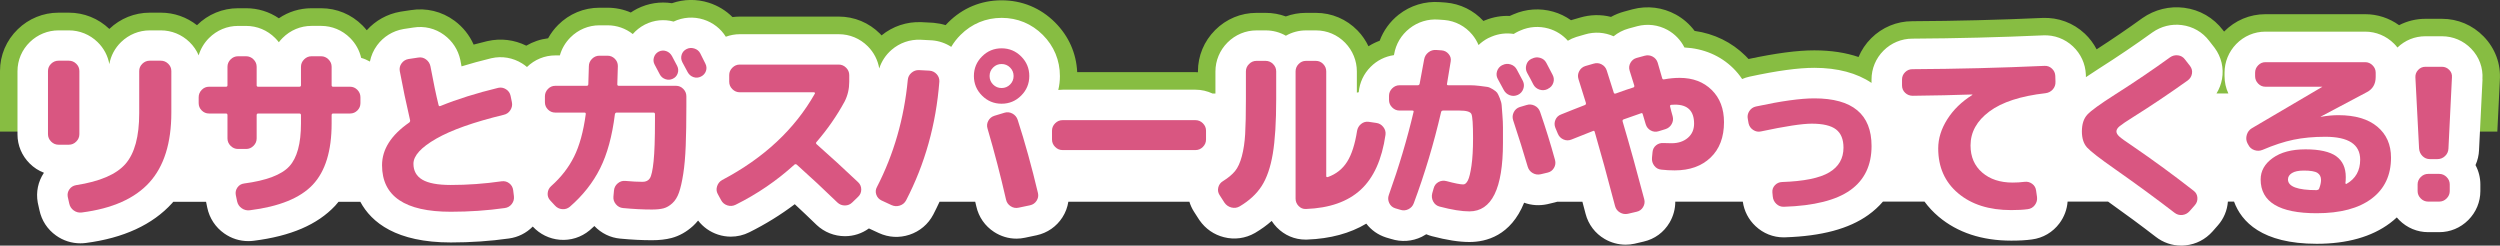
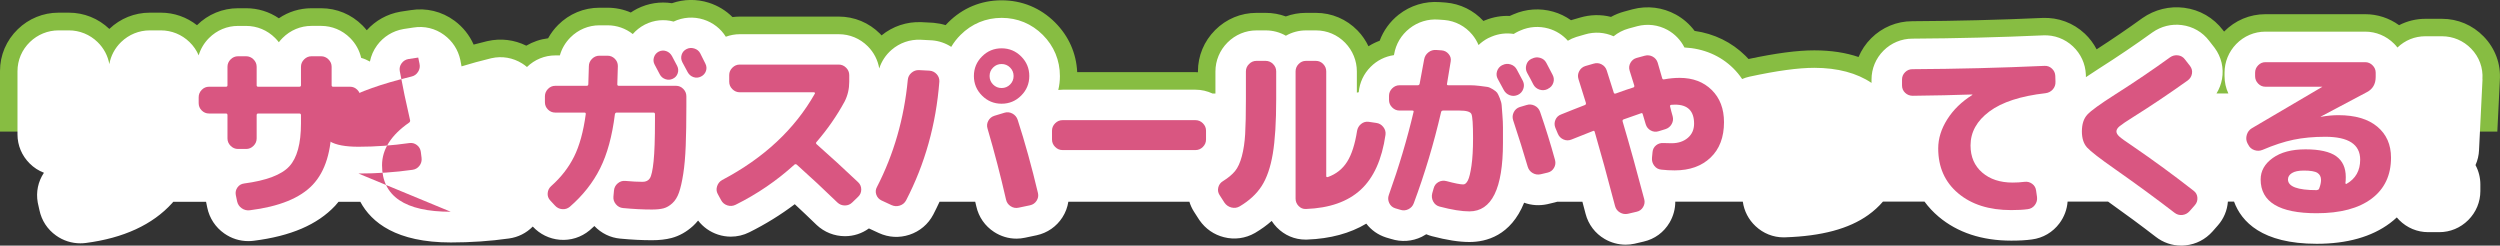
<svg xmlns="http://www.w3.org/2000/svg" id="_レイヤー_2" viewBox="0 0 812.28 79.79">
  <rect x="0" y="0" width="812.28" height="79.79" fill="#333333" stroke="none" />
  <defs>
    <style>.cls-1{fill:#fff;}.cls-2{fill:#87bd42;}.cls-3{fill:#d95681;}</style>
  </defs>
  <g id="_レイヤー_1-2">
    <path class="cls-2" d="M812.23,26.07c.35-5.32-1.5-10.35-5.25-14.21-3.6-3.71-8.41-5.75-13.55-5.75h-5.4c-3.03,0-5.93,.73-8.54,2.07-3.21-2.31-7.02-3.57-11.02-3.57h-32.4c-5.09,0-9.85,2.01-13.44,5.65l-.33-.43c-3.09-4.07-7.57-6.66-12.66-7.31-4.76-.61-9.57,.58-13.53,3.35-.07,.05-.14,.1-.21,.15-4.55,3.29-9.48,6.65-14.68,10.01-.98-1.87-2.25-3.6-3.84-5.09-3.74-3.51-8.62-5.33-13.77-5.11-13.97,.63-28.21,.99-42.26,1.06-5.06,0-9.82,1.98-13.39,5.55-1.78,1.77-3.15,3.84-4.1,6.08-4.06-1.38-8.82-2.16-14.37-2.16s-12.45,.92-21.37,2.81c-.33-.36-.67-.71-1.02-1.06-4.48-4.41-10.12-7.16-16.5-8.07-1.61-2.16-3.68-3.98-6.1-5.31-4.29-2.35-9.27-2.97-14.03-1.72-.05,.01-.1,.03-.16,.04l-2.65,.72c-1.49,.41-2.91,.99-4.23,1.72-3.27-.83-6.71-.76-10.04,.22l-2.63,.76c-.11,.03-.22,.06-.32,.1-1.74-1.23-3.69-2.19-5.82-2.79-4.29-1.21-8.8-.9-12.85,.86-.31,.12-.61,.26-.92,.4-.1,.05-.19,.09-.29,.14-2.72-.12-5.44,.35-7.99,1.39-.2,.07-.39,.15-.59,.24-3.2-3.46-7.5-5.57-12.22-5.98-.1,0-.19-.02-.29-.02l-1.67-.12c-4.83-.36-9.58,1.09-13.37,4.09-2.81,2.22-4.93,5.15-6.16,8.46-1.27,.46-2.49,1.06-3.64,1.79-.88-1.85-2.05-3.57-3.52-5.09-3.6-3.71-8.42-5.76-13.56-5.76h-3.24c-2.27,0-4.47,.4-6.54,1.16-2.07-.76-4.28-1.16-6.54-1.16h-3c-5.05,0-9.82,1.98-13.42,5.59s-5.59,8.37-5.59,13.42v.29c-.26-.01-.52-.04-.79-.04h-38.44c-.29-6.16-2.76-11.71-7.18-16.14-4.71-4.71-10.73-7.2-17.38-7.2s-12.67,2.49-17.38,7.21c-.28,.28-.55,.56-.81,.85-1.24-.37-2.53-.62-3.84-.74-.18-.02-.36-.03-.54-.04l-3.42-.18c-.05,0-.11,0-.16,0-4.66-.19-9.21,1.33-12.86,4.3-.16-.18-.31-.36-.48-.53-3.6-3.6-8.37-5.58-13.42-5.58h-32.16c-.8,0-1.59,.07-2.37,.16-2.11-2.11-4.72-3.71-7.68-4.66-3.97-1.26-8.14-1.19-12,.16-3.81-.6-7.71,0-11.25,1.77-.1,.05-.2,.1-.3,.16-.63,.33-1.23,.69-1.81,1.09-2.35-1.02-4.91-1.56-7.55-1.56h-2.64c-5.05,0-9.82,1.98-13.42,5.59-1.31,1.31-2.4,2.77-3.26,4.34-2.52,.31-4.91,1.13-7.09,2.4-3.9-1.93-8.29-2.46-12.55-1.5-.08,.02-.15,.04-.23,.05-1.47,.36-2.91,.72-4.32,1.1-1.35-3.05-3.48-5.73-6.22-7.75-4.13-3.04-9.16-4.26-14.2-3.45l-3.07,.46c-.12,.02-.23,.04-.35,.06-4.24,.74-8.04,2.85-10.89,6.02-.44-.54-.9-1.07-1.4-1.57-3.6-3.6-8.37-5.58-13.42-5.58h-3.12c-3.83,0-7.5,1.14-10.62,3.26-3.12-2.12-6.79-3.26-10.62-3.26h-2.64c-5.02,0-9.75,1.96-13.34,5.51-3.35-2.63-7.44-4.07-11.74-4.07h-3.6c-4.91,0-9.57,1.87-13.14,5.28-3.57-3.41-8.23-5.28-13.14-5.28h-3.36c-4.97,0-9.68,1.92-13.24,5.38C2.05,13.11,0,17.93,0,23.08v19.68H811.41l.82-16.69Z" />
    <path class="cls-1" d="M806.57,25.73c.25-3.71-1.04-7.23-3.66-9.92-2.52-2.6-5.89-4.03-9.49-4.03h-5.4c-3.42,0-6.61,1.3-9.06,3.66-.34-.43-.69-.85-1.09-1.24-2.53-2.53-5.87-3.92-9.41-3.92h-32.4c-3.59,0-6.96,1.43-9.49,4.03-2.44,2.52-3.79,5.83-3.79,9.31v1.14c0,1.96,.43,3.86,1.24,5.6h-3.85c.88-1.42,1.49-3,1.79-4.68,.63-3.57-.21-7.16-2.38-10.1-.05-.07-.1-.14-.15-.2l-1.63-2.09c-2.16-2.86-5.31-4.68-8.88-5.14-3.41-.44-6.72,.39-9.56,2.37-.04,.03-.09,.06-.13,.09-5.33,3.86-11.15,7.8-17.32,11.72-1.63,1.04-3,1.94-4.17,2.74l-.02-.74s0-.08,0-.12c-.15-3.48-1.64-6.73-4.2-9.14-2.62-2.46-6.04-3.74-9.64-3.58-14.04,.63-28.36,.99-42.52,1.07-3.54,0-6.88,1.39-9.38,3.89-2.51,2.51-3.9,5.85-3.9,9.39v1.1c-4.72-3.19-11-4.9-18.58-4.9-5.23,0-12.12,.94-21.07,2.87-.83,.18-1.63,.44-2.39,.77-.84-1.26-1.81-2.43-2.9-3.51-4.17-4.1-9.63-6.42-15.85-6.74-1.2-2.4-3.11-4.39-5.5-5.71-3.01-1.65-6.51-2.08-9.87-1.2l-.1,.03-2.65,.72c-1.82,.5-3.48,1.36-4.89,2.52-2.91-1.31-6.17-1.53-9.27-.61l-2.65,.77c-.09,.02-.17,.05-.26,.08-.95,.3-1.84,.71-2.68,1.21-1.66-1.88-3.82-3.26-6.31-3.97-3.05-.86-6.25-.63-9.12,.64-.22,.09-.44,.18-.66,.29-.52,.25-1.02,.53-1.5,.83-2.42-.38-4.87-.09-7.14,.85-.4,.15-.8,.32-1.18,.52-1.15,.6-2.2,1.36-3.11,2.24-.5-1.2-1.19-2.35-2.06-3.4-2.28-2.74-5.49-4.43-9.04-4.74-.06,0-.12-.01-.19-.01l-1.69-.12c-3.41-.27-6.77,.76-9.45,2.88-2.7,2.13-4.43,5.04-5.01,8.42-.02,.08-.03,.17-.05,.25-2.85,.4-5.49,1.71-7.57,3.8-2.25,2.25-3.6,5.14-3.87,8.25-.2,.05-.41,.08-.61,.13v-6.88c0-3.48-1.35-6.79-3.79-9.31-2.52-2.6-5.89-4.03-9.49-4.03h-3.24c-2.33,0-4.56,.6-6.54,1.73-1.98-1.13-4.22-1.73-6.54-1.73h-3c-3.54,0-6.88,1.39-9.42,3.93-2.53,2.53-3.93,5.88-3.93,9.42v7.16h-.94c-1.72-.79-3.58-1.24-5.51-1.24h-43.2c-.47,0-.94,.03-1.41,.08,.35-1.45,.53-2.95,.53-4.5,0-5.12-1.92-9.75-5.55-13.38-3.63-3.63-8.25-5.54-13.37-5.54s-9.75,1.92-13.38,5.55c-1.19,1.19-2.19,2.48-3.01,3.87-1.83-1.19-3.94-1.92-6.15-2.11-.11-.01-.23-.02-.34-.02l-3.42-.18s-.07,0-.1,0c-3.42-.15-6.74,1.01-9.36,3.27-1.91,1.65-3.28,3.75-4.02,6.06-.46-2.7-1.73-5.21-3.73-7.21-2.53-2.53-5.87-3.92-9.41-3.92h-32.16c-1.57,0-3.1,.29-4.55,.82-1.64-2.63-4.16-4.6-7.22-5.58-3.25-1.03-6.7-.79-9.75,.66-3.09-.84-6.35-.52-9.26,.94-.06,.03-.13,.06-.19,.1-1.47,.77-2.75,1.8-3.81,3.01-2.33-1.84-5.19-2.84-8.19-2.84h-2.64c-3.54,0-6.88,1.39-9.42,3.93-1.66,1.66-2.83,3.67-3.44,5.85h-1.48c-3.46,0-6.71,1.34-9.21,3.77-.49-.41-1-.81-1.56-1.15-3.01-1.88-6.55-2.49-9.97-1.71-.05,.01-.1,.02-.15,.03-3.35,.81-6.55,1.69-9.58,2.62-.11-.59-.23-1.19-.34-1.81-.02-.1-.04-.2-.06-.31-.72-3.29-2.53-6.08-5.25-8.09-2.89-2.13-6.42-2.98-9.96-2.41l-3.11,.47c-.07,.01-.15,.02-.22,.04-3.42,.6-6.44,2.47-8.5,5.27-1.18,1.6-1.95,3.4-2.33,5.28-.9-.51-1.85-.92-2.84-1.2-.55-2.42-1.78-4.65-3.6-6.47-2.53-2.53-5.87-3.92-9.41-3.92h-3.12c-3.54,0-6.88,1.39-9.41,3.93-.44,.44-.84,.9-1.21,1.38-.37-.48-.77-.94-1.21-1.38-2.53-2.53-5.87-3.92-9.41-3.92h-2.64c-3.54,0-6.88,1.39-9.42,3.93-1.6,1.6-2.75,3.53-3.37,5.63-.68-1.6-1.69-3.07-2.98-4.32-2.52-2.45-5.83-3.79-9.31-3.79h-3.6c-3.49,0-6.79,1.35-9.31,3.79-2.03,1.97-3.35,4.46-3.83,7.17-.48-2.71-1.8-5.2-3.83-7.17-2.52-2.45-5.83-3.79-9.31-3.79h-3.36c-3.49,0-6.79,1.35-9.3,3.78-2.61,2.52-4.04,5.9-4.04,9.5v20.52c0,3.55,1.4,6.89,3.92,9.41,1.35,1.36,2.94,2.39,4.67,3.05-1.91,2.86-2.62,6.27-2.01,9.66,.02,.13,.05,.25,.08,.38l.47,2.11c.72,3.38,2.58,6.23,5.38,8.23,2.32,1.67,5.08,2.55,7.93,2.55,.58,0,1.16-.04,1.74-.11,12.28-1.59,21.73-5.95,28.08-12.96,.12-.13,.23-.28,.35-.42h10.66l.39,1.9c.71,3.41,2.67,6.39,5.53,8.39,2.34,1.64,5.01,2.48,7.8,2.48,.58,0,1.17-.04,1.76-.11,12.04-1.51,20.69-5.23,26.45-11.36,.39-.42,.75-.86,1.12-1.31h7.07c3.63,6.76,11.73,13.22,29.41,13.22,6.46,0,12.8-.43,18.86-1.29,2.99-.4,5.68-1.76,7.76-3.88,2.3,2.48,5.39,4,8.76,4.29,3.52,.3,6.96-.78,9.68-3.04,.05-.04,.1-.09,.15-.13,.49-.42,.97-.85,1.43-1.29,2.25,2.37,5.22,3.81,8.4,4.09,3.66,.35,7.12,.52,10.3,.52,2.44,0,4.52-.24,6.36-.72,2.53-.67,4.88-1.99,6.99-3.91,.59-.54,1.13-1.13,1.65-1.76,1.64,2.12,3.87,3.71,6.47,4.56,1.37,.45,2.78,.67,4.18,.67,2.06,0,4.12-.48,6.01-1.43,5.21-2.59,10.15-5.64,14.75-9.11,2.38,2.21,4.71,4.42,6.98,6.62,.04,.04,.08,.07,.11,.11,2.51,2.36,5.78,3.66,9.23,3.66,2.83,0,5.52-.89,7.77-2.52l3.27,1.51c3.16,1.44,6.57,1.63,9.88,.55,3.36-1.1,6.12-3.42,7.77-6.58,.71-1.37,1.38-2.75,2.03-4.15h11.59c.12,.5,.24,1.01,.36,1.51,.76,3.43,2.81,6.38,5.78,8.31,2.2,1.43,4.71,2.17,7.25,2.17,.93,0,1.86-.1,2.77-.3l3.8-.8c3.48-.76,6.45-2.82,8.37-5.81,1.01-1.57,1.65-3.3,1.93-5.08h39.33c.34,1.11,.82,2.18,1.47,3.2l1.62,2.52c.07,.11,.14,.22,.22,.32,1.93,2.76,4.67,4.66,7.92,5.48,3.42,.88,6.99,.39,10.05-1.36,.04-.02,.08-.04,.12-.07,1.96-1.16,3.75-2.45,5.34-3.86,.48,.75,1.04,1.45,1.67,2.1,2.5,2.57,5.8,3.97,9.33,3.97,.18,0,.36,0,.54-.01,7.5-.28,13.93-2.02,19.2-5.18,1.61,2.1,3.8,3.65,6.38,4.48,.06,.02,.13,.04,.19,.06l1.47,.43c3.32,1.07,6.86,.83,10-.7,.5-.25,.98-.52,1.44-.82,.6,.25,1.21,.46,1.85,.63,4.83,1.27,8.82,1.89,12.18,1.89,5.43,0,13.43-2.04,17.77-12.77,2.38,.87,4.94,1.04,7.51,.49,.06-.01,.12-.03,.17-.04l2.19-.52c.31-.07,.62-.16,.92-.25h8.14c.34,1.28,.69,2.59,1.04,3.94,.9,3.46,3.1,6.36,6.18,8.16,2.1,1.23,4.46,1.86,6.85,1.86,.96,0,1.92-.1,2.88-.31,.05-.01,.1-.02,.16-.04l2.77-.65c3.59-.81,6.58-3,8.46-6.2,1.23-2.11,1.85-4.45,1.84-6.78h21.94c.44,3.07,1.85,5.81,4.14,7.96,2.5,2.36,5.73,3.64,9.09,3.64,.18,0,.36,0,.54-.01,11.87-.39,20.69-2.76,26.97-7.24,1.81-1.29,3.41-2.75,4.79-4.36h13.51c1.3,1.77,2.83,3.41,4.58,4.89,6.14,5.17,14.08,7.79,23.61,7.79,2.62,0,4.81-.13,6.71-.39,3.61-.47,6.78-2.34,8.96-5.27,1.54-2.07,2.44-4.5,2.63-7.02h13.16c5.62,4,10.83,7.84,15.49,11.44,2.39,1.86,5.27,2.85,8.26,2.85,.47,0,.95-.02,1.43-.08,3.41-.37,6.43-1.92,8.77-4.54l1.73-1.97c1.91-2.17,3.02-4.86,3.24-7.7h2c2.38,6.48,9.02,13.7,26.85,13.7,9.88,0,17.9-2.27,23.84-6.73,.77-.58,1.5-1.2,2.19-1.84,.25,.3,.51,.59,.78,.86,2.53,2.54,5.88,3.93,9.42,3.93h3.6c3.54,0,6.88-1.39,9.42-3.93,2.53-2.53,3.93-5.88,3.93-9.42v-2.16c0-2.22-.55-4.36-1.58-6.28,.69-1.53,1.08-3.18,1.15-4.87l1.13-23.04Z" />
    <g>
-       <path class="cls-3" d="M19.01,47.02c-.92,0-1.72-.34-2.4-1.02-.68-.68-1.02-1.48-1.02-2.4V23.08c0-.92,.34-1.71,1.02-2.37,.68-.66,1.48-.99,2.4-.99h3.36c.92,0,1.72,.33,2.4,.99s1.02,1.45,1.02,2.37v20.52c0,.92-.34,1.72-1.02,2.4-.68,.68-1.48,1.02-2.4,1.02h-3.36ZM52.25,19.72c.92,0,1.72,.33,2.4,.99s1.02,1.45,1.02,2.37v13.5c0,9.88-2.37,17.44-7.11,22.68-4.74,5.24-12.07,8.5-21.99,9.78-.96,.12-1.83-.1-2.61-.66-.78-.56-1.27-1.32-1.47-2.28l-.48-2.16c-.16-.88,.02-1.69,.54-2.43,.52-.74,1.24-1.19,2.16-1.35,7.76-1.2,13.12-3.51,16.08-6.93,2.96-3.42,4.44-8.89,4.44-16.41v-13.74c0-.92,.34-1.71,1.02-2.37s1.48-.99,2.4-.99h3.6Z" />
      <path class="cls-3" d="M67.91,36.88c-.92,0-1.71-.33-2.37-.99-.66-.66-.99-1.45-.99-2.37v-1.92c0-.92,.33-1.72,.99-2.4,.66-.68,1.45-1.02,2.37-1.02h5.52c.32,0,.48-.16,.48-.48v-6c0-.92,.34-1.72,1.02-2.4s1.48-1.02,2.4-1.02h2.64c.92,0,1.72,.34,2.4,1.02,.68,.68,1.02,1.48,1.02,2.4v6c0,.32,.16,.48,.48,.48h13.38c.36,0,.54-.16,.54-.48v-6c0-.92,.34-1.72,1.02-2.4s1.48-1.02,2.4-1.02h3.12c.92,0,1.72,.34,2.4,1.02,.68,.68,1.02,1.48,1.02,2.4v6c0,.32,.16,.48,.48,.48h5.52c.92,0,1.71,.34,2.37,1.02,.66,.68,.99,1.48,.99,2.4v1.92c0,.92-.33,1.71-.99,2.37-.66,.66-1.45,.99-2.37,.99h-5.52c-.32,0-.48,.18-.48,.54v2.7c0,8.92-2.04,15.55-6.12,19.89-4.08,4.34-10.9,7.11-20.46,8.31-.96,.12-1.84-.1-2.64-.66-.8-.56-1.3-1.32-1.5-2.28l-.42-2.04c-.16-.88,.02-1.69,.54-2.43,.52-.74,1.24-1.17,2.16-1.29,7.24-.96,12.13-2.81,14.67-5.55,2.54-2.74,3.81-7.39,3.81-13.95v-2.7c0-.36-.18-.54-.54-.54h-13.38c-.32,0-.48,.18-.48,.54v7.56c0,.92-.34,1.72-1.02,2.4s-1.48,1.02-2.4,1.02h-2.64c-.92,0-1.72-.34-2.4-1.02-.68-.68-1.02-1.48-1.02-2.4v-7.56c0-.36-.16-.54-.48-.54h-5.52Z" />
-       <path class="cls-3" d="M146.45,68.8c-14.88,0-22.32-5.04-22.32-15.12,0-5.16,2.94-9.78,8.82-13.86,.24-.2,.34-.44,.3-.72-1.28-5.52-2.4-10.86-3.36-16.02-.16-.92,.04-1.76,.6-2.52,.56-.76,1.3-1.22,2.22-1.38l3.18-.48c.92-.16,1.76,.04,2.52,.6,.76,.56,1.24,1.3,1.44,2.22,.96,5.16,1.84,9.36,2.64,12.6,.08,.36,.3,.46,.66,.3,5.4-2.2,11.64-4.16,18.72-5.88,.88-.2,1.72-.05,2.52,.45,.8,.5,1.3,1.21,1.5,2.13l.42,2.04c.2,.92,.04,1.79-.48,2.61-.52,.82-1.24,1.33-2.16,1.53-9.72,2.36-17.04,4.95-21.96,7.77-4.92,2.82-7.38,5.53-7.38,8.13,0,2.32,.97,4.05,2.91,5.19,1.94,1.14,5.01,1.71,9.21,1.71,5.48,0,11-.4,16.56-1.2,.92-.12,1.74,.1,2.46,.66,.72,.56,1.14,1.3,1.26,2.22l.24,1.92c.12,.96-.11,1.82-.69,2.58-.58,.76-1.35,1.2-2.31,1.32-5.64,.8-11.48,1.2-17.52,1.2Z" />
+       <path class="cls-3" d="M146.45,68.8c-14.88,0-22.32-5.04-22.32-15.12,0-5.16,2.94-9.78,8.82-13.86,.24-.2,.34-.44,.3-.72-1.28-5.52-2.4-10.86-3.36-16.02-.16-.92,.04-1.76,.6-2.52,.56-.76,1.3-1.22,2.22-1.38l3.18-.48l.42,2.04c.2,.92,.04,1.79-.48,2.61-.52,.82-1.24,1.33-2.16,1.53-9.72,2.36-17.04,4.95-21.96,7.77-4.92,2.82-7.38,5.53-7.38,8.13,0,2.32,.97,4.05,2.91,5.19,1.94,1.14,5.01,1.71,9.21,1.71,5.48,0,11-.4,16.56-1.2,.92-.12,1.74,.1,2.46,.66,.72,.56,1.14,1.3,1.26,2.22l.24,1.92c.12,.96-.11,1.82-.69,2.58-.58,.76-1.35,1.2-2.31,1.32-5.64,.8-11.48,1.2-17.52,1.2Z" />
      <path class="cls-3" d="M180.41,36.58c-.92,0-1.71-.33-2.37-.99-.66-.66-.99-1.45-.99-2.37v-1.92c0-.92,.33-1.72,.99-2.4,.66-.68,1.45-1.02,2.37-1.02h10.2c.36,0,.54-.18,.54-.54,.12-3.72,.18-5.66,.18-5.82,0-.92,.34-1.72,1.02-2.4s1.48-1.02,2.4-1.02h2.64c.92,0,1.71,.33,2.37,.99,.66,.66,.99,1.45,.99,2.37,0,.12-.06,2.1-.18,5.94,0,.32,.16,.48,.48,.48h18.6c.92,0,1.71,.34,2.37,1.02,.66,.68,.99,1.48,.99,2.4v3.12c0,5.08-.07,9.4-.21,12.96-.14,3.56-.41,6.61-.81,9.15-.4,2.54-.86,4.55-1.38,6.03-.52,1.48-1.24,2.64-2.16,3.48s-1.87,1.39-2.85,1.65c-.98,.26-2.25,.39-3.81,.39-2.88,0-6-.16-9.36-.48-.92-.08-1.69-.49-2.31-1.23-.62-.74-.89-1.57-.81-2.49l.18-1.98c.08-.92,.48-1.69,1.2-2.31,.72-.62,1.54-.89,2.46-.81,2.24,.2,4.12,.3,5.64,.3,1.08,0,1.87-.39,2.37-1.17,.5-.78,.9-2.61,1.2-5.49s.45-7.28,.45-13.2v-2.1c0-.36-.16-.54-.48-.54h-11.94c-.32,0-.52,.18-.6,.54-.88,7.08-2.48,12.94-4.8,17.58-2.32,4.64-5.6,8.8-9.84,12.48-.72,.6-1.55,.86-2.49,.78-.94-.08-1.73-.48-2.37-1.2l-1.5-1.62c-.64-.68-.92-1.48-.84-2.4,.08-.92,.46-1.68,1.14-2.28,3.2-2.84,5.68-6.03,7.44-9.57,1.76-3.54,3.02-8.11,3.78-13.71,.08-.4-.06-.6-.42-.6h-9.48Zm33.6-19.8c.8-.4,1.61-.46,2.43-.18,.82,.28,1.45,.82,1.89,1.62,.2,.36,.48,.89,.84,1.59,.36,.7,.64,1.23,.84,1.59,.4,.8,.46,1.61,.18,2.43-.28,.82-.82,1.41-1.62,1.77-.76,.36-1.55,.4-2.37,.12-.82-.28-1.43-.8-1.83-1.56-.2-.36-.48-.89-.84-1.59-.36-.7-.64-1.23-.84-1.59-.4-.76-.47-1.55-.21-2.37,.26-.82,.77-1.43,1.53-1.83Zm13.5,.54c.2,.4,.49,.98,.87,1.74,.38,.76,.65,1.3,.81,1.62,.4,.8,.46,1.6,.18,2.4-.28,.8-.82,1.4-1.62,1.8-.8,.4-1.61,.46-2.43,.18-.82-.28-1.45-.82-1.89-1.62-.36-.72-.94-1.8-1.74-3.24-.4-.8-.47-1.61-.21-2.43,.26-.82,.79-1.43,1.59-1.83,.8-.4,1.64-.46,2.52-.18,.88,.28,1.52,.8,1.92,1.56Z" />
      <path class="cls-3" d="M234.29,65.02l-1.08-1.98c-.44-.8-.51-1.65-.21-2.55,.3-.9,.85-1.57,1.65-2.01,13.52-7.12,23.56-16.48,30.12-28.08,.04-.08,.03-.17-.03-.27-.06-.1-.15-.15-.27-.15h-24.12c-.92,0-1.72-.34-2.4-1.02-.68-.68-1.02-1.48-1.02-2.4v-2.16c0-.92,.34-1.72,1.02-2.4,.68-.68,1.48-1.02,2.4-1.02h32.16c.92,0,1.72,.34,2.4,1.02,.68,.68,1.02,1.48,1.02,2.4v2.16c0,2.32-.5,4.46-1.5,6.42-2.52,4.64-5.56,9.02-9.12,13.14-.24,.24-.24,.48,0,.72,4.4,3.88,8.9,8,13.5,12.36,.68,.64,1.02,1.43,1.02,2.37s-.34,1.73-1.02,2.37l-1.86,1.8c-.68,.68-1.49,1.02-2.43,1.02s-1.75-.32-2.43-.96c-4.24-4.12-8.64-8.22-13.2-12.3-.28-.2-.54-.2-.78,0-5.72,5.2-12.08,9.54-19.08,13.02-.88,.44-1.78,.51-2.7,.21-.92-.3-1.6-.87-2.04-1.71Z" />
      <path class="cls-3" d="M286.43,65.14c-.84-.4-1.41-1.03-1.71-1.89-.3-.86-.23-1.69,.21-2.49,5.48-10.64,8.82-22.24,10.02-34.8,.08-.92,.48-1.69,1.2-2.31,.72-.62,1.54-.91,2.46-.87l3.42,.18c.92,.08,1.69,.46,2.31,1.14,.62,.68,.91,1.48,.87,2.4-1.08,13.92-4.68,26.78-10.8,38.58-.44,.84-1.12,1.41-2.04,1.71-.92,.3-1.82,.25-2.7-.15l-3.24-1.5Zm45.36-34.08c-1.76,1.76-3.88,2.64-6.36,2.64s-4.6-.88-6.36-2.64c-1.76-1.76-2.64-3.88-2.64-6.36s.88-4.6,2.64-6.36c1.76-1.76,3.88-2.64,6.36-2.64s4.6,.88,6.36,2.64c1.76,1.76,2.64,3.88,2.64,6.36s-.88,4.6-2.64,6.36Zm-5.46,5.58c.88-.28,1.74-.2,2.58,.24,.84,.44,1.42,1.12,1.74,2.04,2.36,7.28,4.56,15.22,6.6,23.82,.2,.88,.05,1.71-.45,2.49-.5,.78-1.21,1.27-2.13,1.47l-3.72,.78c-.92,.2-1.78,.04-2.58-.48-.8-.52-1.3-1.24-1.5-2.16-1.76-7.72-3.76-15.4-6-23.04-.28-.88-.2-1.73,.24-2.55,.44-.82,1.12-1.37,2.04-1.65l3.18-.96Zm1.86-14.7c-.76-.76-1.68-1.14-2.76-1.14s-2,.38-2.76,1.14c-.76,.76-1.14,1.68-1.14,2.76s.38,2,1.14,2.76c.76,.76,1.68,1.14,2.76,1.14s2-.38,2.76-1.14c.76-.76,1.14-1.68,1.14-2.76s-.38-2-1.14-2.76Z" />
      <path class="cls-3" d="M345.23,48.76c-.92,0-1.72-.34-2.4-1.02-.68-.68-1.02-1.48-1.02-2.4v-2.88c0-.92,.34-1.72,1.02-2.4s1.48-1.02,2.4-1.02h43.2c.92,0,1.72,.34,2.4,1.02,.68,.68,1.02,1.48,1.02,2.4v2.88c0,.92-.34,1.72-1.02,2.4-.68,.68-1.48,1.02-2.4,1.02h-43.2Z" />
      <path class="cls-3" d="M397.85,65.86l-1.62-2.52c-.48-.76-.61-1.58-.39-2.46,.22-.88,.73-1.56,1.53-2.04,1.68-1.04,2.98-2.12,3.9-3.24,.92-1.12,1.66-2.73,2.22-4.83,.56-2.1,.92-4.51,1.08-7.23,.16-2.72,.24-6.5,.24-11.34v-9c0-.92,.34-1.72,1.02-2.4s1.48-1.02,2.4-1.02h3c.92,0,1.72,.34,2.4,1.02,.68,.68,1.02,1.48,1.02,2.4v9c0,7.48-.37,13.41-1.11,17.79-.74,4.38-1.94,7.86-3.6,10.44-1.66,2.58-4.05,4.79-7.17,6.63-.84,.48-1.73,.6-2.67,.36-.94-.24-1.69-.76-2.25-1.56Zm26.46,2.04c-.92,.04-1.71-.28-2.37-.96-.66-.68-.99-1.48-.99-2.4V23.2c0-.92,.33-1.72,.99-2.4,.66-.68,1.45-1.02,2.37-1.02h3.24c.92,0,1.71,.34,2.37,1.02,.66,.68,.99,1.48,.99,2.4V57.22c0,.28,.18,.38,.54,.3,2.68-.96,4.76-2.61,6.24-4.95,1.48-2.34,2.56-5.69,3.24-10.05,.16-.92,.6-1.67,1.32-2.25,.72-.58,1.54-.81,2.46-.69l2.46,.36c.92,.12,1.68,.56,2.28,1.32,.6,.76,.84,1.6,.72,2.52-1.16,8.04-3.85,14-8.07,17.88-4.22,3.88-10.15,5.96-17.79,6.24Z" />
      <path class="cls-3" d="M453.29,67.66c-.88-.28-1.52-.85-1.92-1.71-.4-.86-.44-1.73-.12-2.61,3.28-9.16,5.96-18.16,8.04-27,.08-.28-.06-.42-.42-.42h-4.14c-.92,0-1.72-.34-2.4-1.02-.68-.68-1.02-1.48-1.02-2.4v-1.38c0-.92,.34-1.72,1.02-2.4,.68-.68,1.48-1.02,2.4-1.02h5.94c.32,0,.52-.18,.6-.54,.12-.52,.6-3.12,1.44-7.8,.16-.96,.62-1.74,1.38-2.34,.76-.6,1.62-.86,2.58-.78l1.74,.12c.92,.08,1.68,.48,2.28,1.2,.6,.72,.82,1.52,.66,2.4-.24,1.64-.64,4.06-1.2,7.26-.08,.32,.06,.48,.42,.48h7.14c.88,0,1.9,.07,3.06,.21,1.16,.14,1.99,.25,2.49,.33,.5,.08,1.1,.34,1.8,.78,.7,.44,1.16,.81,1.38,1.11,.22,.3,.51,.9,.87,1.8,.36,.9,.56,1.67,.6,2.31,.04,.64,.12,1.7,.24,3.18,.12,1.48,.18,2.8,.18,3.96v5.04c0,14.84-3.64,22.26-10.92,22.26-2.48,0-5.7-.52-9.66-1.56-.92-.24-1.61-.78-2.07-1.62-.46-.84-.57-1.74-.33-2.7l.48-1.68c.24-.88,.76-1.54,1.56-1.98,.8-.44,1.66-.54,2.58-.3,2.68,.72,4.5,1.08,5.46,1.08,.56,0,1.06-.43,1.5-1.29,.44-.86,.83-2.46,1.17-4.8,.34-2.34,.51-5.31,.51-8.91,0-4.52-.18-7.15-.54-7.89-.36-.74-1.64-1.11-3.84-1.11h-5.34c-.36,0-.58,.16-.66,.48-2.36,10.2-5.32,20.08-8.88,29.64-.32,.88-.91,1.53-1.77,1.95-.86,.42-1.75,.47-2.67,.15l-1.62-.48Zm33.36-42c-.44-.8-.52-1.64-.24-2.52,.28-.88,.84-1.54,1.68-1.98h.06c.84-.44,1.72-.52,2.64-.24,.92,.28,1.6,.84,2.04,1.68,.44,.8,1.1,2.04,1.98,3.72,.4,.84,.44,1.7,.12,2.58-.32,.88-.9,1.52-1.74,1.92-.88,.4-1.76,.44-2.64,.12-.88-.32-1.54-.9-1.98-1.74-.2-.36-.84-1.54-1.92-3.54Zm9.36,8.46c.88-.28,1.75-.21,2.61,.21s1.45,1.09,1.77,2.01c1.8,5.2,3.42,10.42,4.86,15.66,.24,.92,.12,1.78-.36,2.58-.48,.8-1.16,1.3-2.04,1.5l-2.28,.54c-.92,.2-1.78,.07-2.58-.39-.8-.46-1.34-1.15-1.62-2.07-1.32-4.52-2.9-9.56-4.74-15.12-.28-.88-.21-1.74,.21-2.58s1.07-1.4,1.95-1.68l2.22-.66Zm2.16-6.72c-.2-.4-.52-1.02-.96-1.86-.44-.84-.78-1.46-1.02-1.86-.44-.8-.53-1.66-.27-2.58,.26-.92,.81-1.58,1.65-1.98l.18-.06c.84-.44,1.72-.53,2.64-.27,.92,.26,1.6,.81,2.04,1.65,1.32,2.52,2,3.82,2.04,3.9,.44,.84,.51,1.7,.21,2.58-.3,.88-.87,1.52-1.71,1.92l-.18,.12c-.84,.4-1.71,.45-2.61,.15-.9-.3-1.57-.87-2.01-1.71Z" />
      <path class="cls-3" d="M506.15,43.42l-.78-1.86c-.36-.88-.36-1.75,0-2.61,.36-.86,.98-1.45,1.86-1.77,.88-.36,2.18-.88,3.9-1.56,1.72-.68,3-1.18,3.84-1.5,.28-.12,.38-.36,.3-.72-.88-2.88-1.68-5.44-2.4-7.68-.28-.92-.2-1.79,.24-2.61,.44-.82,1.1-1.37,1.98-1.65l2.7-.78c.92-.28,1.79-.2,2.61,.24,.82,.44,1.37,1.1,1.65,1.98,1.04,3.2,1.8,5.6,2.28,7.2,.08,.28,.28,.38,.6,.3,2.52-.92,4.44-1.58,5.76-1.98,.28-.08,.38-.3,.3-.66-.2-.6-.47-1.46-.81-2.58-.34-1.12-.57-1.86-.69-2.22-.28-.88-.19-1.73,.27-2.55,.46-.82,1.13-1.35,2.01-1.59l2.64-.72c.92-.24,1.78-.14,2.58,.3,.8,.44,1.34,1.1,1.62,1.98,.32,1.08,.8,2.74,1.44,4.98,.08,.36,.3,.5,.66,.42,1.72-.32,3.4-.48,5.04-.48,4.28,0,7.75,1.31,10.41,3.93,2.66,2.62,3.99,6.11,3.99,10.47,0,4.88-1.45,8.71-4.35,11.49-2.9,2.78-6.79,4.17-11.67,4.17-1.48,0-2.92-.08-4.32-.24-.96-.08-1.73-.5-2.31-1.26-.58-.76-.83-1.62-.75-2.58l.18-1.86c.08-.92,.47-1.66,1.17-2.22,.7-.56,1.53-.8,2.49-.72,.6,.04,1.44,.06,2.52,.06,2.16,0,3.92-.58,5.28-1.74,1.36-1.16,2.04-2.7,2.04-4.62,0-4.12-2.06-6.18-6.18-6.18-.52,0-.94,.02-1.26,.06-.32,.08-.44,.26-.36,.54,.08,.32,.21,.84,.39,1.56,.18,.72,.33,1.26,.45,1.62,.24,.88,.13,1.73-.33,2.55-.46,.82-1.15,1.37-2.07,1.65l-2.16,.66c-.88,.28-1.73,.2-2.55-.24-.82-.44-1.37-1.12-1.65-2.04-.08-.36-.24-.9-.48-1.62-.24-.72-.4-1.26-.48-1.62-.08-.36-.28-.46-.6-.3-2,.68-3.88,1.34-5.64,1.98-.28,.12-.38,.34-.3,.66,2.36,8,4.7,16.42,7.02,25.26,.24,.88,.12,1.73-.36,2.55-.48,.82-1.18,1.33-2.1,1.53l-2.82,.66c-.92,.2-1.79,.06-2.61-.42-.82-.48-1.35-1.18-1.59-2.1-2.48-9.48-4.68-17.5-6.6-24.06-.08-.36-.28-.46-.6-.3-2.4,.92-4.72,1.84-6.96,2.76-.88,.36-1.75,.35-2.61-.03-.86-.38-1.47-1.01-1.83-1.89Z" />
-       <path class="cls-3" d="M568.13,40.06l-.24-1.38c-.2-.92-.04-1.78,.48-2.58,.52-.8,1.24-1.3,2.16-1.5,8.16-1.76,14.48-2.64,18.96-2.64,12.4,0,18.6,5.16,18.6,15.48,0,6.28-2.3,11.06-6.9,14.34-4.6,3.28-11.78,5.08-21.54,5.4-.96,.04-1.79-.27-2.49-.93-.7-.66-1.09-1.47-1.17-2.43l-.12-1.26c-.08-.92,.19-1.71,.81-2.37s1.39-1.01,2.31-1.05c7.12-.24,12.23-1.28,15.33-3.12,3.1-1.84,4.65-4.52,4.65-8.04,0-2.72-.81-4.7-2.43-5.94-1.62-1.24-4.25-1.86-7.89-1.86-3.12,0-8.62,.84-16.5,2.52-.88,.2-1.72,.04-2.52-.48-.8-.52-1.3-1.24-1.5-2.16Z" />
      <path class="cls-3" d="M621.47,31.12c-.96,0-1.78-.32-2.46-.96-.68-.64-1.02-1.44-1.02-2.4v-1.92c0-.92,.33-1.71,.99-2.37,.66-.66,1.45-.99,2.37-.99,14.4-.08,28.72-.44,42.96-1.08,.92-.04,1.72,.26,2.4,.9,.68,.64,1.04,1.42,1.08,2.34l.06,1.92c.04,.96-.25,1.79-.87,2.49-.62,.7-1.41,1.11-2.37,1.23-8.08,.92-14.16,2.9-18.24,5.94-4.08,3.04-6.12,6.72-6.12,11.04,0,3.68,1.26,6.61,3.78,8.79,2.52,2.18,5.82,3.27,9.9,3.27,1.32,0,2.6-.08,3.84-.24,.92-.12,1.75,.09,2.49,.63s1.17,1.27,1.29,2.19l.3,2.1c.12,.96-.11,1.83-.69,2.61-.58,.78-1.35,1.23-2.31,1.35-1.44,.2-3.24,.3-5.4,.3-7.16,0-12.9-1.82-17.22-5.46-4.32-3.64-6.48-8.5-6.48-14.58,0-3.2,.98-6.35,2.94-9.45,1.96-3.1,4.66-5.73,8.1-7.89,.04,0,.06-.04,.06-.12,0-.04-.02-.06-.06-.06-5.84,.2-12.28,.34-19.32,.42Z" />
      <path class="cls-3" d="M687.17,54.94c-4.92-3.44-7.94-5.78-9.06-7.02-1.12-1.24-1.68-2.98-1.68-5.22,0-2.36,.59-4.18,1.77-5.46,1.18-1.28,4.19-3.46,9.03-6.54,6.36-4.04,12.3-8.06,17.82-12.06,.8-.56,1.67-.78,2.61-.66,.94,.12,1.69,.56,2.25,1.32l1.68,2.16c.56,.76,.76,1.59,.6,2.49-.16,.9-.62,1.63-1.38,2.19-6.12,4.36-11.96,8.28-17.52,11.76-2.36,1.48-3.89,2.51-4.59,3.09-.7,.58-1.05,1.15-1.05,1.71,0,.52,.3,1.06,.9,1.62,.6,.56,2.04,1.6,4.32,3.12,6.84,4.68,13.48,9.54,19.92,14.58,.72,.56,1.11,1.3,1.17,2.22,.06,.92-.21,1.72-.81,2.4l-1.74,1.98c-.64,.72-1.43,1.13-2.37,1.23-.94,.1-1.79-.15-2.55-.75-5.76-4.44-12.2-9.16-19.32-14.16Z" />
      <path class="cls-3" d="M730.49,47.02l-.3-.54c-.4-.84-.46-1.73-.18-2.67,.28-.94,.82-1.65,1.62-2.13l22.86-13.44,.06-.06h-18.48c-.92,0-1.71-.34-2.37-1.02-.66-.68-.99-1.48-.99-2.4v-1.14c0-.92,.33-1.72,.99-2.4,.66-.68,1.45-1.02,2.37-1.02h32.4c.92,0,1.72,.34,2.4,1.02,.68,.68,1.02,1.48,1.02,2.4v1.38c0,2.32-.98,3.98-2.94,4.98l-14.94,7.92v.06h.06c2-.36,3.9-.54,5.7-.54,5.44,0,9.65,1.24,12.63,3.72,2.98,2.48,4.47,5.84,4.47,10.08,0,5.72-2.1,10.16-6.3,13.32s-10.16,4.74-17.88,4.74c-12.12,0-18.18-3.66-18.18-10.98,0-2.76,1.31-5.08,3.93-6.96,2.62-1.88,6.17-2.82,10.65-2.82s7.93,.75,9.99,2.25,3.09,3.75,3.09,6.75c0,.88-.04,1.54-.12,1.98,0,.08,.04,.15,.12,.21,.08,.06,.16,.07,.24,.03,2.96-1.68,4.44-4.3,4.44-7.86,0-4.96-3.78-7.44-11.34-7.44-3.8,0-7.24,.32-10.32,.96-3.08,.64-6.44,1.74-10.08,3.3-.88,.36-1.77,.38-2.67,.06-.9-.32-1.55-.9-1.95-1.74Zm23.04,14.22c.4-1.04,.6-1.96,.6-2.76,0-1.04-.39-1.81-1.17-2.31-.78-.5-2.25-.75-4.41-.75-1.72,0-3.01,.27-3.87,.81-.86,.54-1.29,1.23-1.29,2.07,0,2.32,3.1,3.48,9.3,3.48h.06l.12-.06c.32,0,.54-.16,.66-.48Z" />
-       <path class="cls-3" d="M789.53,51.7c-.96,0-1.77-.33-2.43-.99s-1.03-1.47-1.11-2.43l-1.2-23.16c-.04-.92,.26-1.72,.9-2.4,.64-.68,1.42-1.02,2.34-1.02h5.4c.92,0,1.71,.34,2.37,1.02,.66,.68,.95,1.48,.87,2.4l-1.14,23.16c-.04,.96-.41,1.77-1.11,2.43-.7,.66-1.53,.99-2.49,.99h-2.4Zm3,4.8c.92,0,1.72,.34,2.4,1.02,.68,.68,1.02,1.48,1.02,2.4v2.16c0,.92-.34,1.72-1.02,2.4s-1.48,1.02-2.4,1.02h-3.6c-.92,0-1.72-.34-2.4-1.02-.68-.68-1.02-1.48-1.02-2.4v-2.16c0-.92,.34-1.72,1.02-2.4s1.48-1.02,2.4-1.02h3.6Z" />
    </g>
  </g>
</svg>